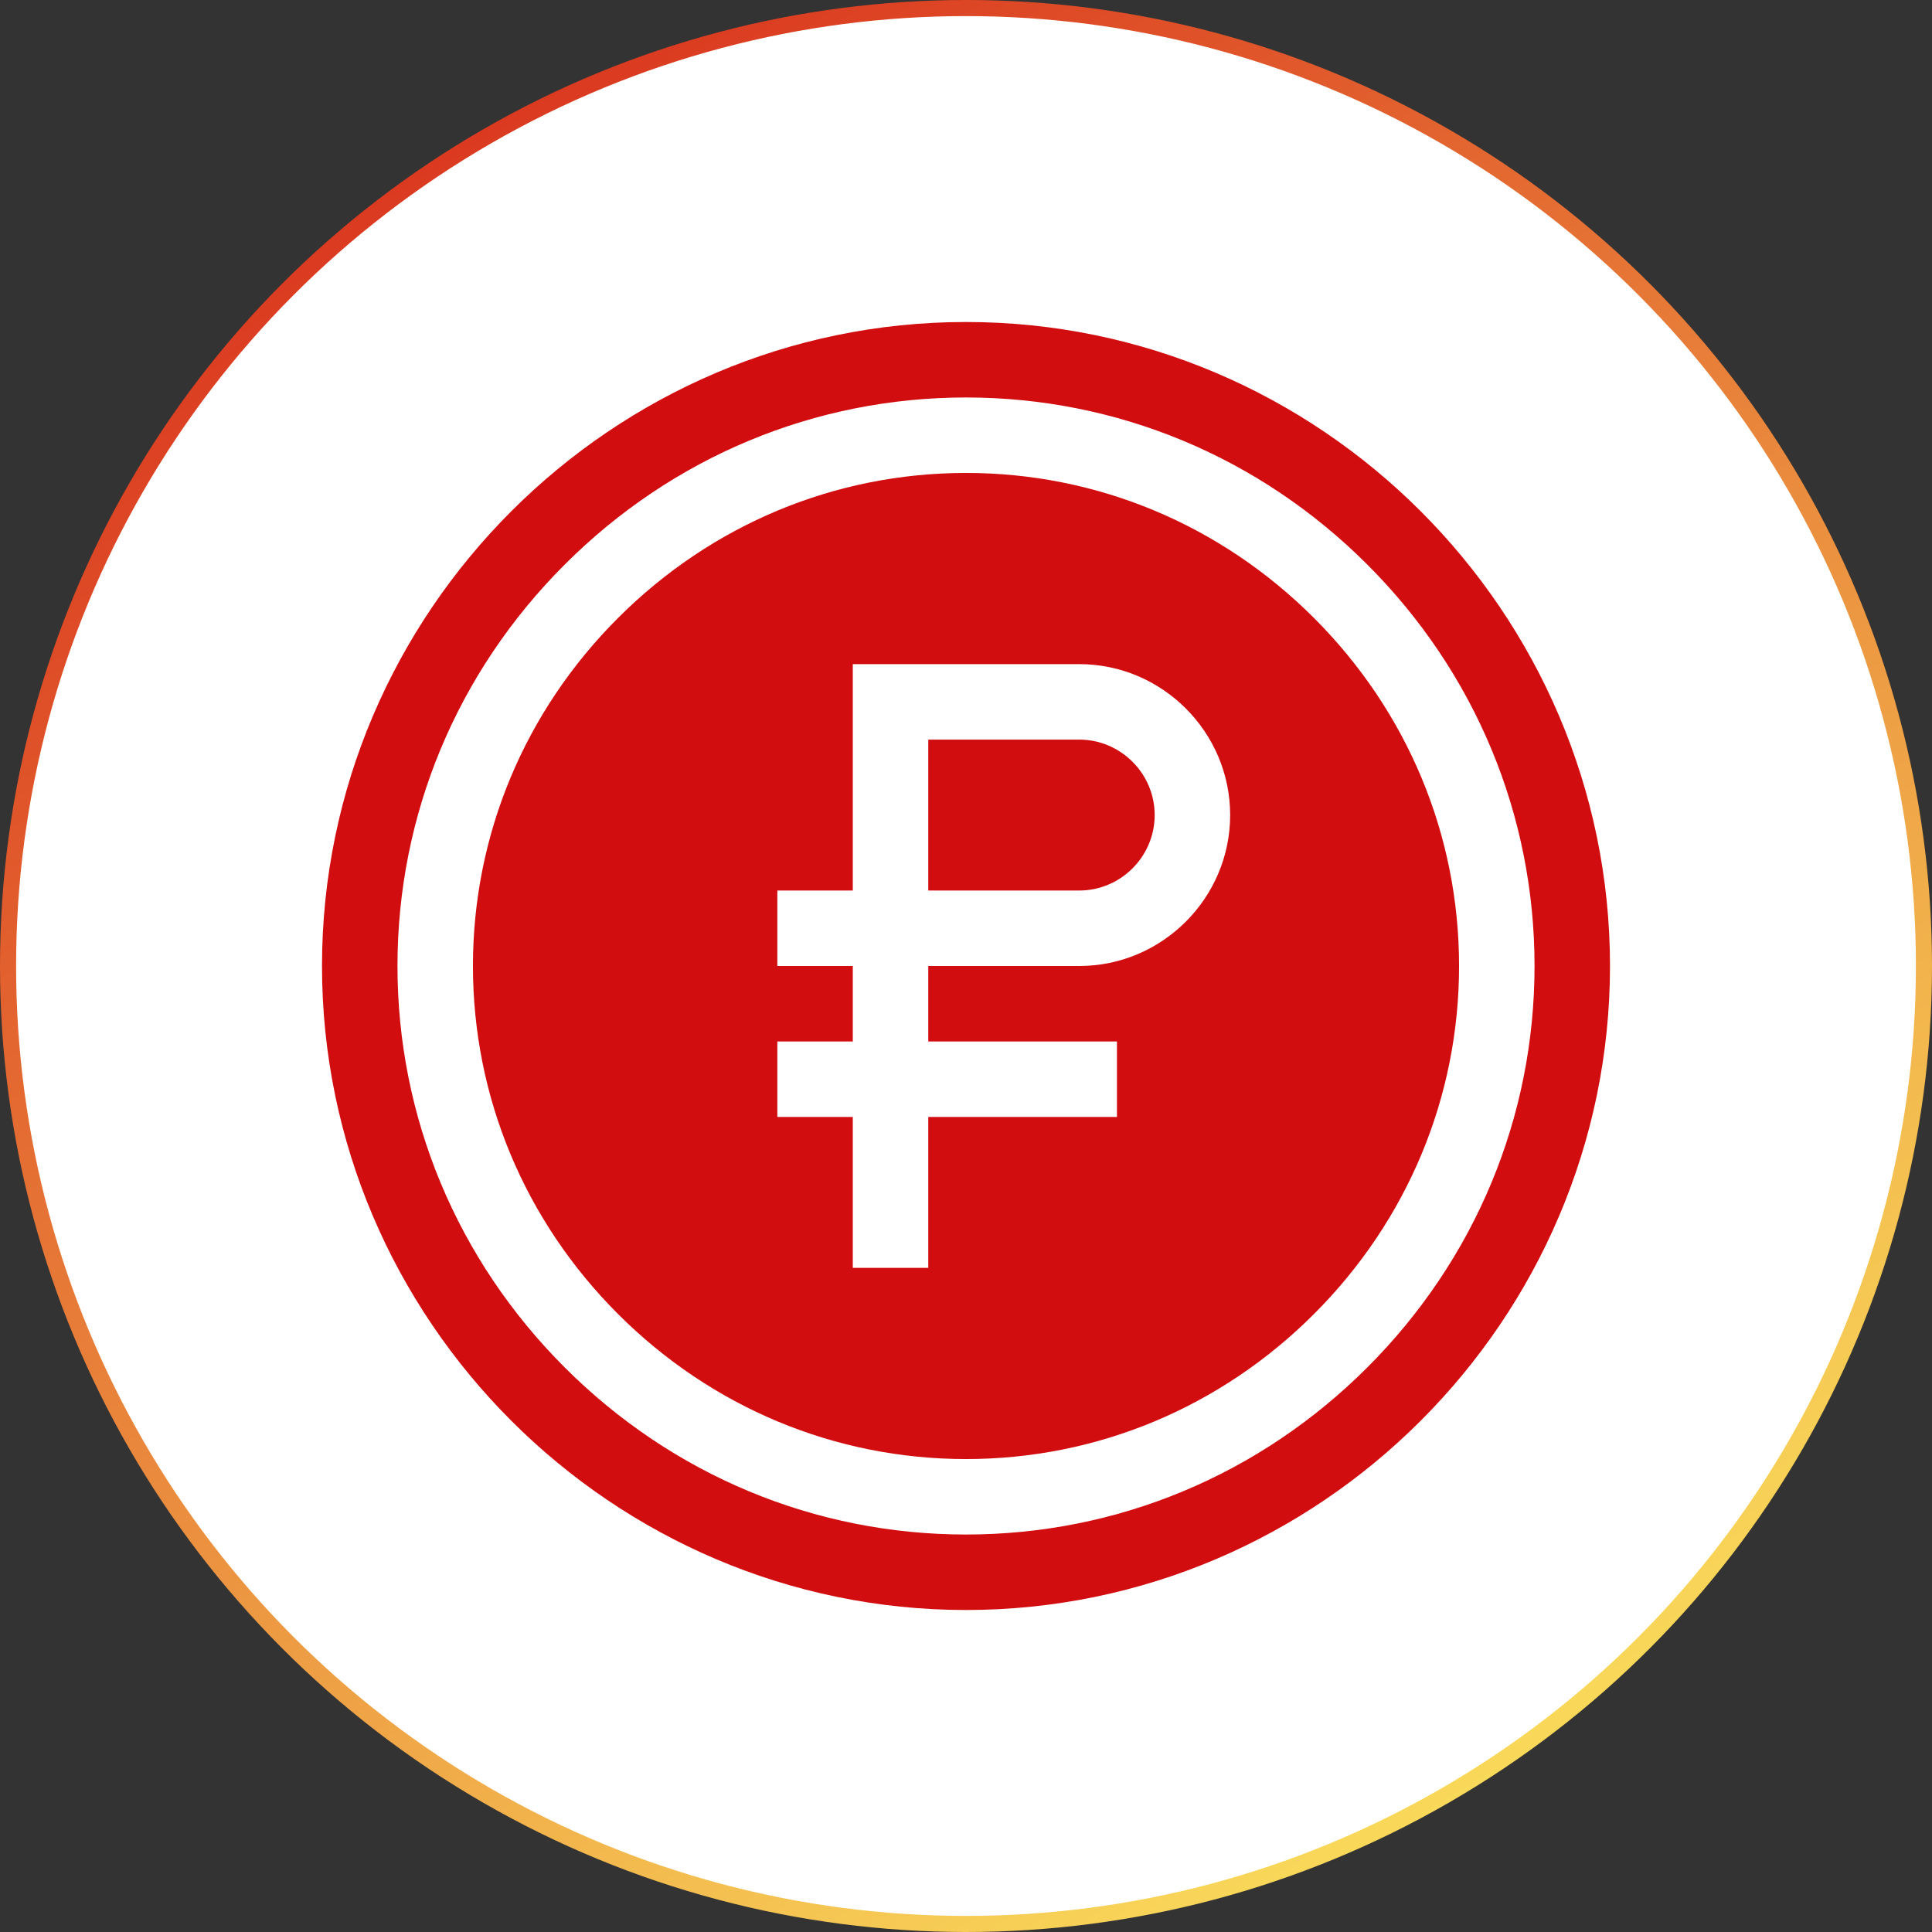
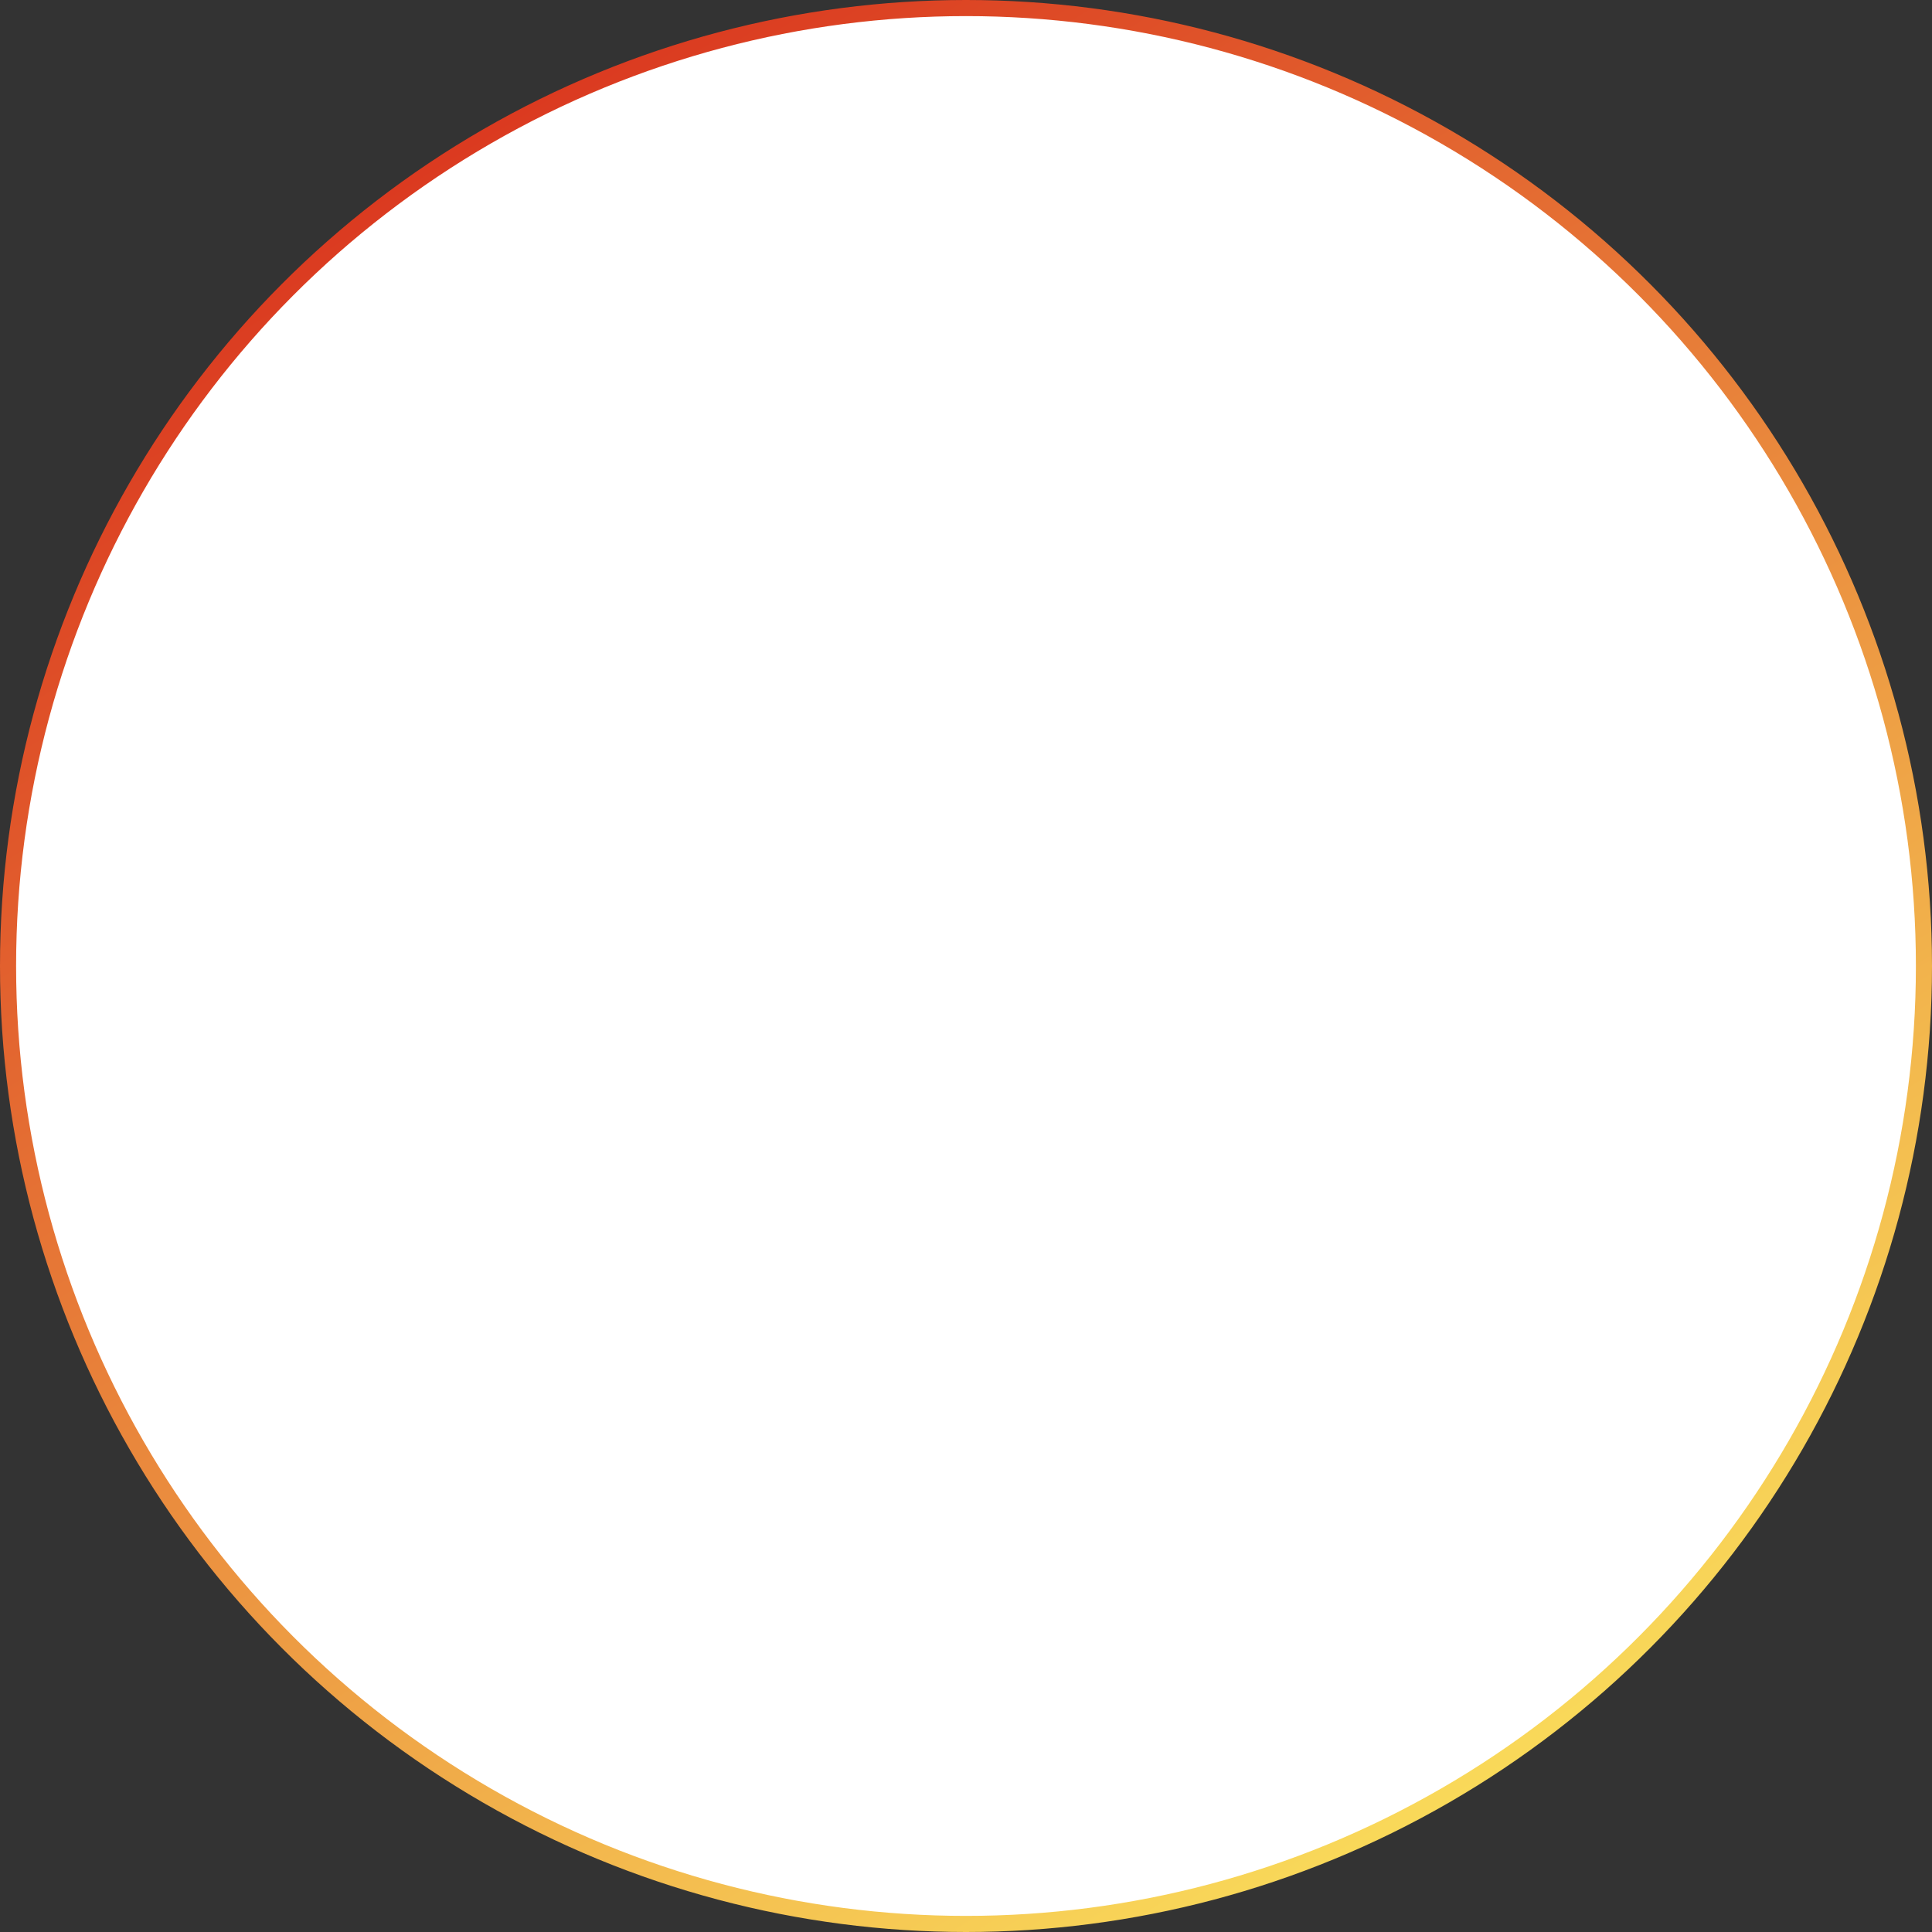
<svg xmlns="http://www.w3.org/2000/svg" width="120" height="120" viewBox="0 0 120 120" fill="none">
  <rect x="0" y="0" width="120" height="120" fill="#333333" stroke="none" />
  <circle cx="60" cy="60" r="59.5" fill="white" stroke="url(#paint0_linear)" />
  <g clip-path="url(#clip0)">
-     <path d="M67.032 45.938H57.657V55.312H67.032C69.61 55.312 71.719 53.203 71.719 50.625C71.719 48.047 69.61 45.938 67.032 45.938Z" fill="#D20D10" />
-     <path d="M60 20C38.016 20 20 38.016 20 60C20 81.984 38.016 100 60 100C81.985 100 100 81.984 100 60C100 38.016 81.985 20 60 20ZM84.93 84.93C78.235 91.625 69.381 95.312 60 95.312C50.62 95.312 41.766 91.625 35.071 84.93C28.375 78.234 24.688 69.38 24.688 60C24.688 50.62 28.375 41.766 35.071 35.07C41.766 28.375 50.62 24.688 60 24.688C69.381 24.688 78.235 28.375 84.93 35.07C91.626 41.766 95.313 50.62 95.313 60C95.313 69.38 91.626 78.234 84.93 84.93Z" fill="#D20D10" />
    <path d="M81.615 38.385C75.805 32.575 68.129 29.375 60 29.375C51.872 29.375 44.195 32.575 38.385 38.385C32.575 44.195 29.375 51.871 29.375 60C29.375 68.129 32.575 75.805 38.385 81.615C44.195 87.425 51.872 90.625 60 90.625C68.129 90.625 75.805 87.425 81.615 81.615C87.426 75.805 90.625 68.129 90.625 60C90.625 51.871 87.426 44.195 81.615 38.385ZM67.032 60H57.657V64.688H69.375V69.375H57.657V78.75H52.969V69.375H48.282V64.688H52.969V60H48.282V55.312H52.969V41.25H67.032C72.188 41.25 76.407 45.469 76.407 50.625C76.407 55.781 72.188 60 67.032 60Z" fill="#D20D10" />
  </g>
  <defs>
    <linearGradient id="paint0_linear" x1="9.474" y1="-18.947" x2="102.632" y2="132.632" gradientUnits="userSpaceOnUse">
      <stop stop-color="#D20D10" />
      <stop offset="1" stop-color="#FFF965" />
    </linearGradient>
    <clipPath id="clip0">
-       <rect width="20" height="20" fill="white" transform="translate(20 20) scale(4)" />
-     </clipPath>
+       </clipPath>
  </defs>
</svg>